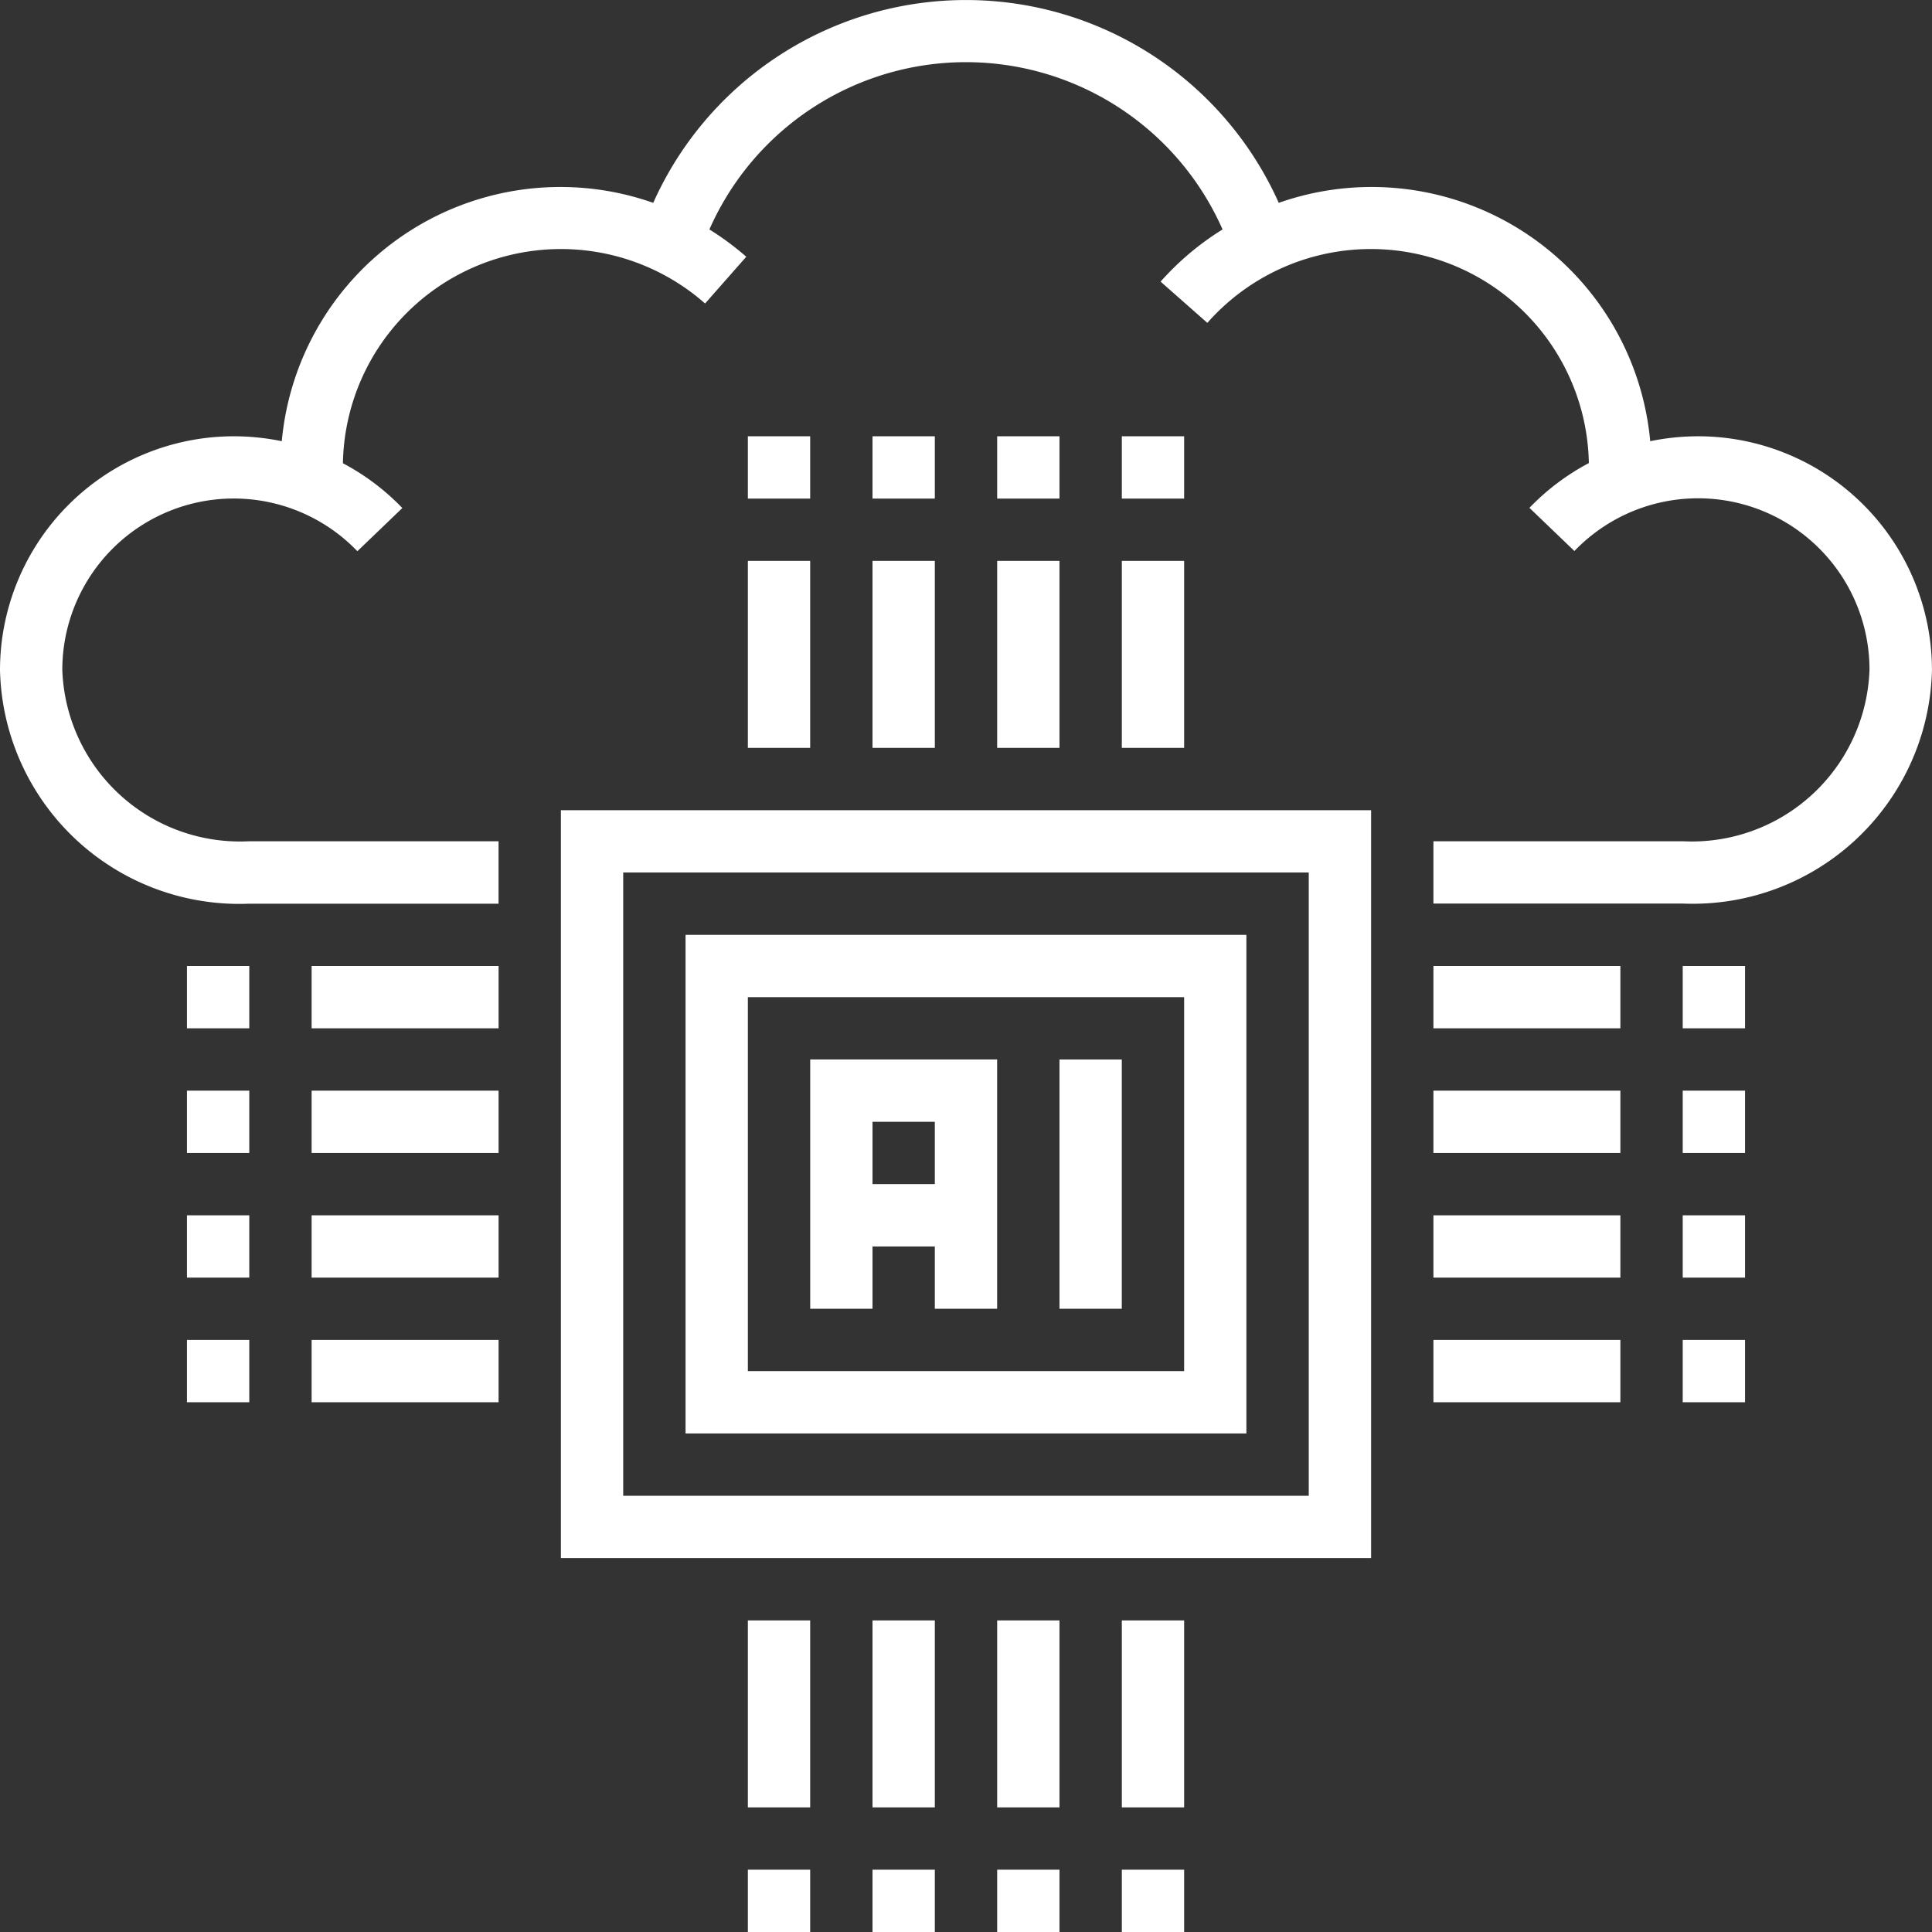
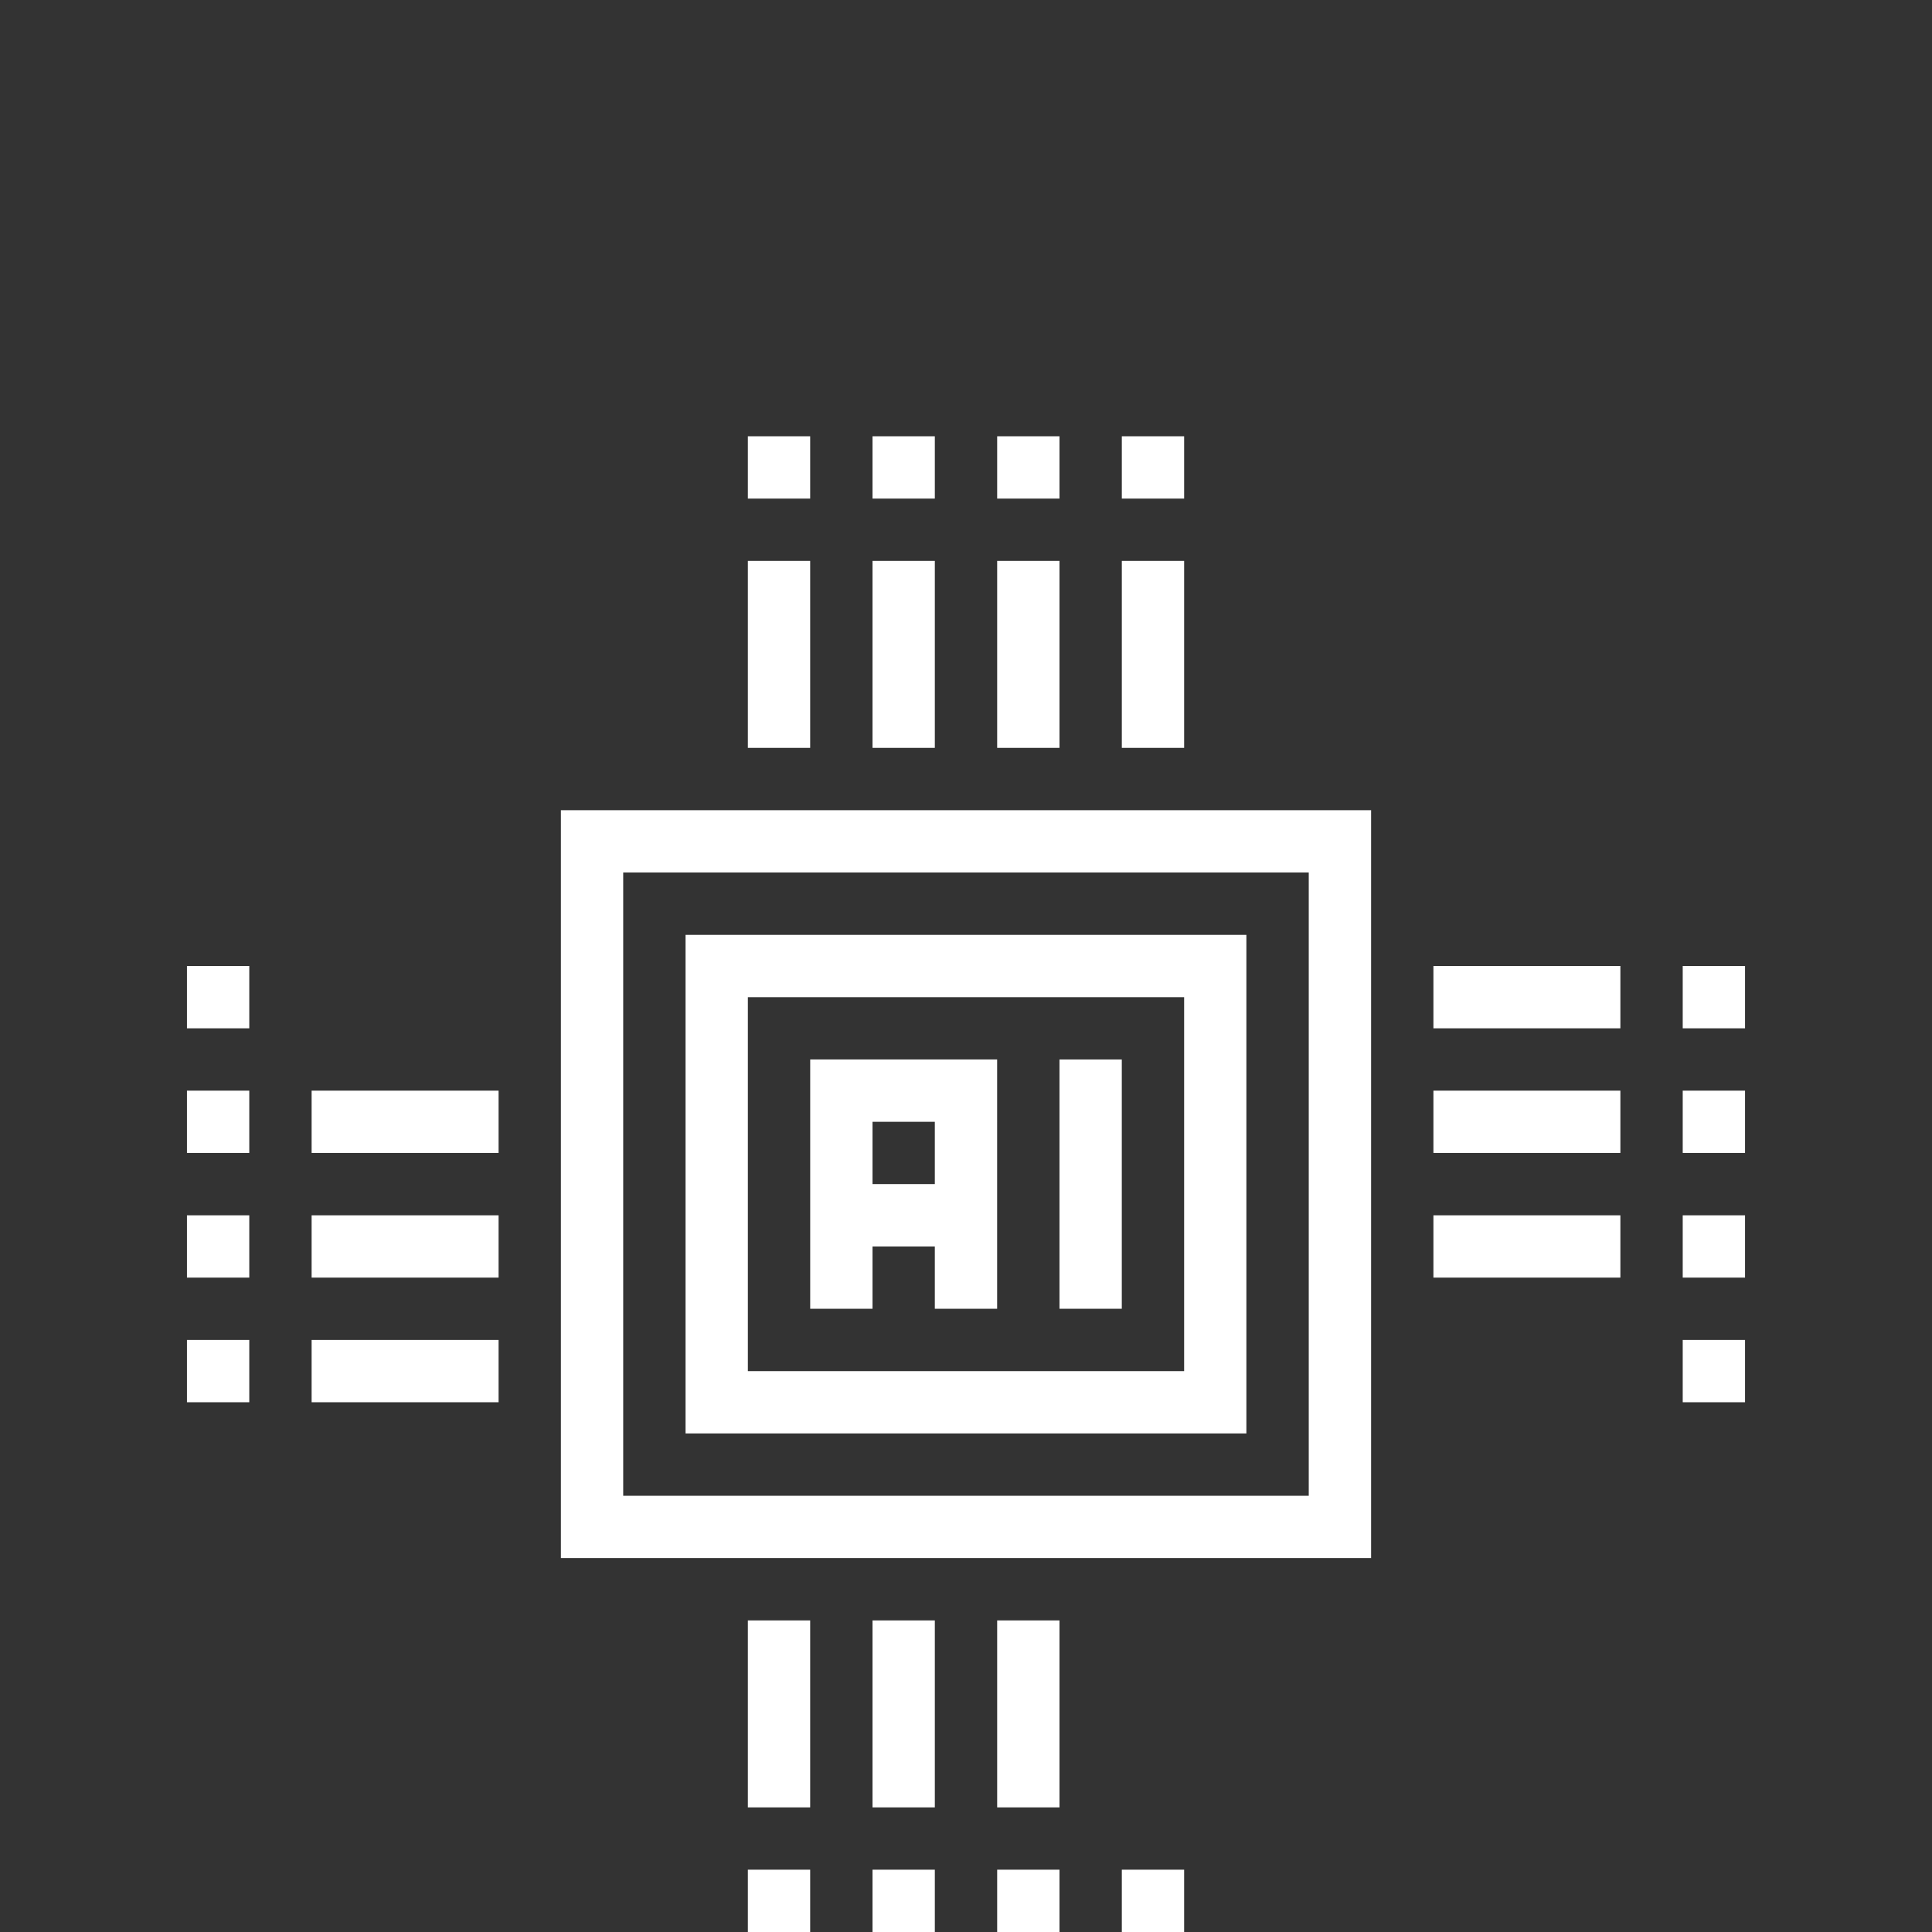
<svg xmlns="http://www.w3.org/2000/svg" id="artificial-intelligence" viewBox="0 0 59.252 59.252">
  <rect x="0" y="0" width="59.252" height="59.252" fill="#333333" stroke="none" />
  <defs>
    <style>
      .cls-1 {
        fill: #fff;
      }
    </style>
  </defs>
  <g id="Group_1074" data-name="Group 1074">
    <g id="Group_1073" data-name="Group 1073">
      <path id="Path_6669" data-name="Path 6669" class="cls-1" d="M144,230.936h24.848V208H144Zm1.911-21.025h21.025v19.114H145.911Z" transform="translate(-126.798 -183.152)" />
      <path id="Path_6670" data-name="Path 6670" class="cls-1" d="M176,255.291h17.2V240H176Zm1.911-13.38h13.38V253.38h-13.38Z" transform="translate(-154.975 -211.329)" />
      <rect id="Rectangle_275" data-name="Rectangle 275" class="cls-1" width="1.911" height="7.645" transform="translate(32.493 32.493)" />
      <path id="Path_6671" data-name="Path 6671" class="cls-1" d="M208,279.645h1.911v-1.911h1.911v1.911h1.911V272H208Zm1.911-5.734h1.911v1.911h-1.911Z" transform="translate(-183.152 -239.507)" />
      <rect id="Rectangle_276" data-name="Rectangle 276" class="cls-1" width="1.911" height="5.734" transform="translate(22.936 17.202)" />
      <rect id="Rectangle_277" data-name="Rectangle 277" class="cls-1" width="1.911" height="1.911" transform="translate(22.936 13.38)" />
      <rect id="Rectangle_278" data-name="Rectangle 278" class="cls-1" width="1.911" height="5.734" transform="translate(26.759 17.202)" />
      <rect id="Rectangle_279" data-name="Rectangle 279" class="cls-1" width="1.911" height="1.911" transform="translate(26.759 13.38)" />
      <rect id="Rectangle_280" data-name="Rectangle 280" class="cls-1" width="1.911" height="5.734" transform="translate(34.405 17.202)" />
      <rect id="Rectangle_281" data-name="Rectangle 281" class="cls-1" width="1.911" height="1.911" transform="translate(34.405 13.38)" />
      <rect id="Rectangle_282" data-name="Rectangle 282" class="cls-1" width="1.911" height="5.734" transform="translate(30.582 17.202)" />
      <rect id="Rectangle_283" data-name="Rectangle 283" class="cls-1" width="1.911" height="1.911" transform="translate(30.582 13.38)" />
      <rect id="Rectangle_284" data-name="Rectangle 284" class="cls-1" width="5.734" height="1.911" transform="translate(9.557 41.094)" />
      <rect id="Rectangle_285" data-name="Rectangle 285" class="cls-1" width="1.911" height="1.911" transform="translate(5.734 41.094)" />
      <rect id="Rectangle_286" data-name="Rectangle 286" class="cls-1" width="5.734" height="1.911" transform="translate(9.557 37.272)" />
      <rect id="Rectangle_287" data-name="Rectangle 287" class="cls-1" width="1.911" height="1.911" transform="translate(5.734 37.272)" />
-       <rect id="Rectangle_288" data-name="Rectangle 288" class="cls-1" width="5.734" height="1.911" transform="translate(9.557 29.626)" />
      <rect id="Rectangle_289" data-name="Rectangle 289" class="cls-1" width="1.911" height="1.911" transform="translate(5.734 29.626)" />
      <rect id="Rectangle_290" data-name="Rectangle 290" class="cls-1" width="5.734" height="1.911" transform="translate(9.557 33.449)" />
      <rect id="Rectangle_291" data-name="Rectangle 291" class="cls-1" width="1.911" height="1.911" transform="translate(5.734 33.449)" />
-       <rect id="Rectangle_292" data-name="Rectangle 292" class="cls-1" width="1.911" height="5.734" transform="translate(34.405 49.696)" />
      <rect id="Rectangle_293" data-name="Rectangle 293" class="cls-1" width="1.911" height="1.911" transform="translate(34.405 57.341)" />
      <rect id="Rectangle_294" data-name="Rectangle 294" class="cls-1" width="1.911" height="5.734" transform="translate(30.582 49.696)" />
      <rect id="Rectangle_295" data-name="Rectangle 295" class="cls-1" width="1.911" height="1.911" transform="translate(30.582 57.341)" />
      <rect id="Rectangle_296" data-name="Rectangle 296" class="cls-1" width="1.911" height="5.734" transform="translate(22.936 49.696)" />
      <rect id="Rectangle_297" data-name="Rectangle 297" class="cls-1" width="1.911" height="1.911" transform="translate(22.936 57.341)" />
      <rect id="Rectangle_298" data-name="Rectangle 298" class="cls-1" width="1.911" height="5.734" transform="translate(26.759 49.696)" />
      <rect id="Rectangle_299" data-name="Rectangle 299" class="cls-1" width="1.911" height="1.911" transform="translate(26.759 57.341)" />
      <rect id="Rectangle_300" data-name="Rectangle 300" class="cls-1" width="5.734" height="1.911" transform="translate(43.961 29.626)" />
      <rect id="Rectangle_301" data-name="Rectangle 301" class="cls-1" width="1.911" height="1.911" transform="translate(51.607 29.626)" />
      <rect id="Rectangle_302" data-name="Rectangle 302" class="cls-1" width="5.734" height="1.911" transform="translate(43.961 33.449)" />
      <rect id="Rectangle_303" data-name="Rectangle 303" class="cls-1" width="1.911" height="1.911" transform="translate(51.607 33.449)" />
-       <rect id="Rectangle_304" data-name="Rectangle 304" class="cls-1" width="5.734" height="1.911" transform="translate(43.961 41.094)" />
      <rect id="Rectangle_305" data-name="Rectangle 305" class="cls-1" width="1.911" height="1.911" transform="translate(51.607 41.094)" />
      <rect id="Rectangle_306" data-name="Rectangle 306" class="cls-1" width="5.734" height="1.911" transform="translate(43.961 37.272)" />
      <rect id="Rectangle_307" data-name="Rectangle 307" class="cls-1" width="1.911" height="1.911" transform="translate(51.607 37.272)" />
-       <path id="Path_6672" data-name="Path 6672" class="cls-1" d="M52.085,13.38a7.331,7.331,0,0,0-1.475.151,8.58,8.58,0,0,0-11.392-7.31,10.506,10.506,0,0,0-19.184,0,8.58,8.58,0,0,0-11.392,7.31,7.331,7.331,0,0,0-1.475-.151A7.175,7.175,0,0,0,0,20.547a7.339,7.339,0,0,0,7.645,7.168h7.645V25.8H7.645a5.452,5.452,0,0,1-5.734-5.256,5.257,5.257,0,0,1,9.049-3.639l1.379-1.324a7.148,7.148,0,0,0-1.822-1.373,6.687,6.687,0,0,1,11.107-4.9l1.263-1.434a8.618,8.618,0,0,0-1.131-.837,8.6,8.6,0,0,1,15.738,0,8.56,8.56,0,0,0-1.9,1.6l1.434,1.265a6.686,6.686,0,0,1,11.7,4.3,7.2,7.2,0,0,0-1.822,1.373l1.379,1.324a5.257,5.257,0,0,1,9.05,3.639A5.452,5.452,0,0,1,51.607,25.8H43.961v1.911h7.645a7.339,7.339,0,0,0,7.645-7.168A7.175,7.175,0,0,0,52.085,13.38Z" />
    </g>
  </g>
</svg>